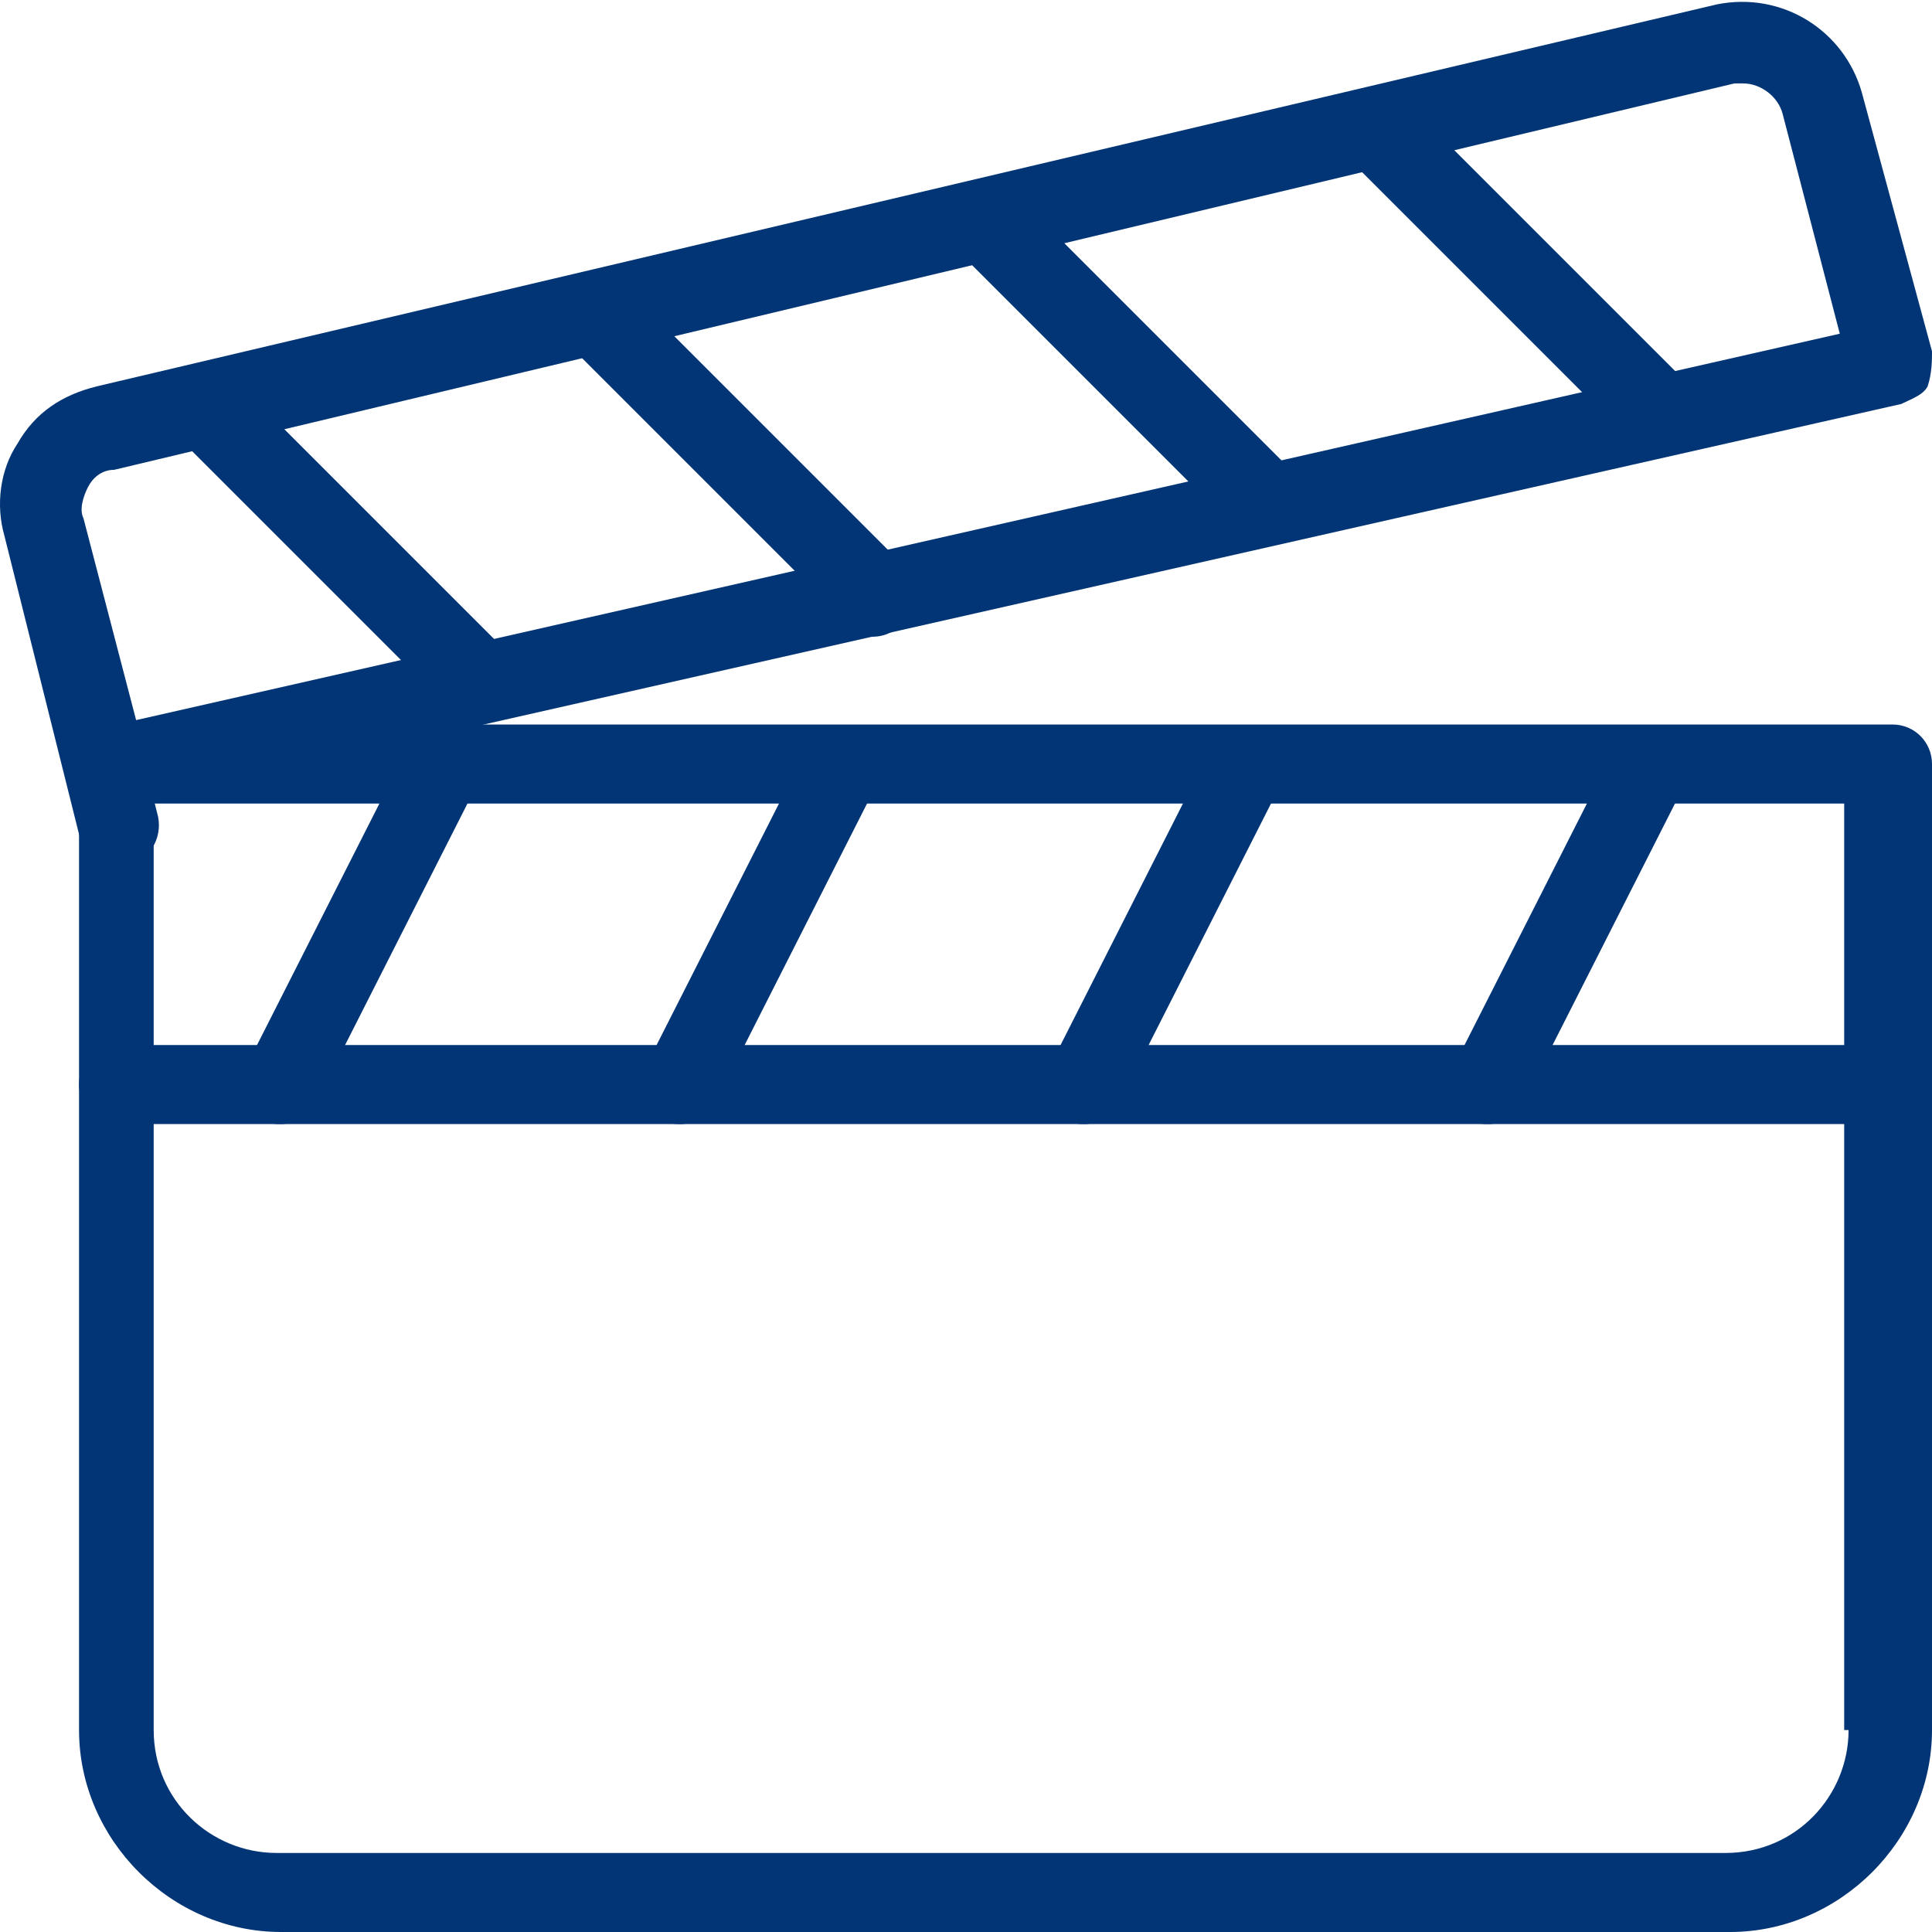
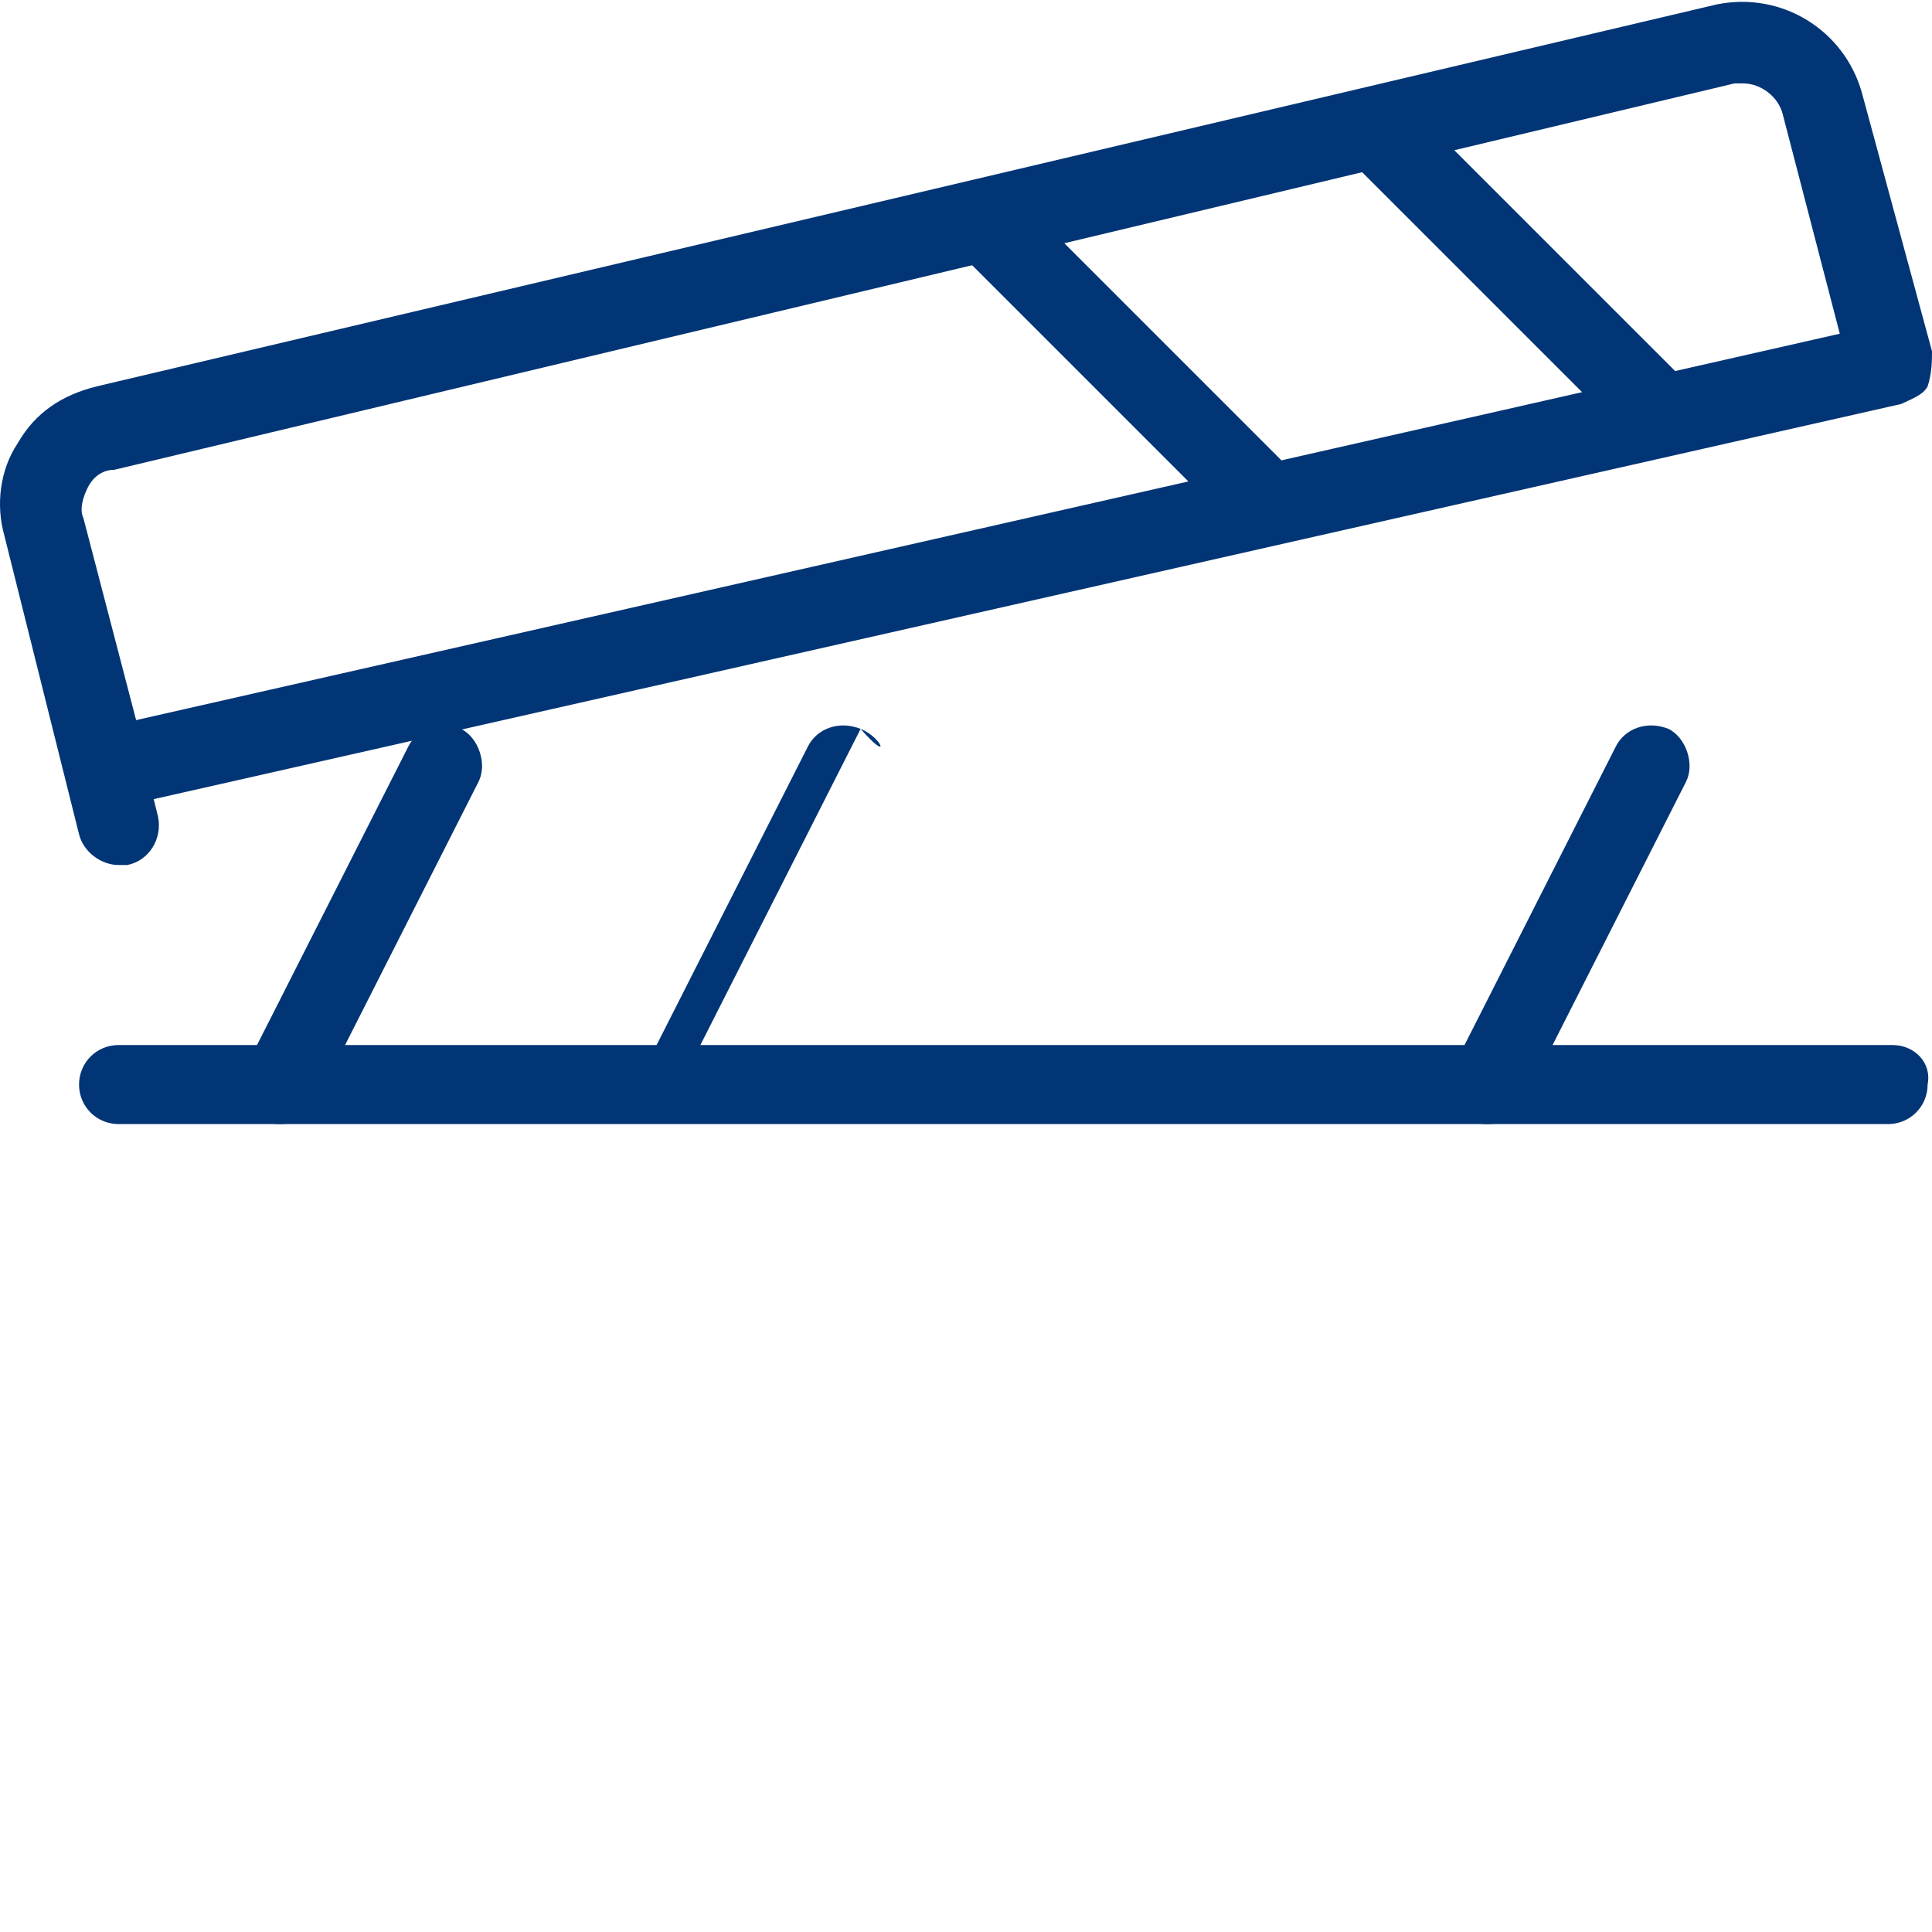
<svg xmlns="http://www.w3.org/2000/svg" version="1.1" id="Capa_1" x="0px" y="0px" viewBox="0 0 44 44" style="enable-background:new 0 0 44 44;" xml:space="preserve">
  <style type="text/css">
	.st0{fill:#023575;}
</style>
  <g>
    <g>
-       <path class="st0" d="M43.1,16.5H2.7c-0.5,0-0.9,0.4-0.9,0.9v22c0,2.5,2.1,4.6,4.6,4.6h33c2.5,0,4.6-2.1,4.6-4.6v-22    C44,16.9,43.6,16.5,43.1,16.5z M42.1,39.4c0,1.5-1.2,2.8-2.8,2.8h-33c-1.5,0-2.8-1.2-2.8-2.8V18.3h38.5V39.4z" />
-     </g>
+       </g>
  </g>
  <g>
    <g>
      <path class="st0" d="M44,8l-1.6-5.9c-0.4-1.4-1.8-2.3-3.3-2L2.2,8.8C1.4,9,0.8,9.4,0.4,10.1c-0.4,0.6-0.5,1.4-0.3,2.1L1.8,19    c0.1,0.4,0.5,0.7,0.9,0.7c0.1,0,0.1,0,0.2,0c0.5-0.1,0.8-0.6,0.7-1.1l-0.1-0.4l39.8-9c0.2-0.1,0.5-0.2,0.6-0.4C44,8.5,44,8.2,44,8    z M3.1,16.4l-1.2-4.6c-0.1-0.2,0-0.5,0.1-0.7c0.1-0.2,0.3-0.4,0.6-0.4l36.9-8.8c0.1,0,0.1,0,0.2,0c0.4,0,0.8,0.3,0.9,0.7l1.3,5    L3.1,16.4z" />
    </g>
  </g>
  <g>
    <g>
      <path class="st0" d="M10.5,16.6c-0.5-0.2-1,0-1.2,0.4l-3.7,7.3c-0.2,0.5,0,1,0.4,1.2c0.1,0.1,0.3,0.1,0.4,0.1    c0.3,0,0.7-0.2,0.8-0.5l3.7-7.3C11.1,17.4,10.9,16.8,10.5,16.6z" />
    </g>
  </g>
  <g>
    <g>
-       <path class="st0" d="M19.6,16.6c-0.5-0.2-1,0-1.2,0.4l-3.7,7.3c-0.2,0.5,0,1,0.4,1.2c0.1,0.1,0.3,0.1,0.4,0.1    c0.3,0,0.7-0.2,0.8-0.5l3.7-7.3C20.3,17.4,20.1,16.8,19.6,16.6z" />
+       <path class="st0" d="M19.6,16.6c-0.5-0.2-1,0-1.2,0.4l-3.7,7.3c0.1,0.1,0.3,0.1,0.4,0.1    c0.3,0,0.7-0.2,0.8-0.5l3.7-7.3C20.3,17.4,20.1,16.8,19.6,16.6z" />
    </g>
  </g>
  <g>
    <g>
-       <path class="st0" d="M28.8,16.6c-0.5-0.2-1,0-1.2,0.4l-3.7,7.3c-0.2,0.5,0,1,0.4,1.2c0.1,0.1,0.3,0.1,0.4,0.1    c0.3,0,0.7-0.2,0.8-0.5l3.7-7.3C29.4,17.4,29.3,16.8,28.8,16.6z" />
-     </g>
+       </g>
  </g>
  <g>
    <g>
      <path class="st0" d="M38,16.6c-0.5-0.2-1,0-1.2,0.4l-3.7,7.3c-0.2,0.5,0,1,0.4,1.2c0.1,0.1,0.3,0.1,0.4,0.1c0.3,0,0.7-0.2,0.8-0.5    l3.7-7.3C38.6,17.4,38.4,16.8,38,16.6z" />
    </g>
  </g>
  <g>
    <g>
      <path class="st0" d="M43.1,23.8H2.7c-0.5,0-0.9,0.4-0.9,0.9c0,0.5,0.4,0.9,0.9,0.9h40.3c0.5,0,0.9-0.4,0.9-0.9    C44,24.2,43.6,23.8,43.1,23.8z" />
    </g>
  </g>
  <g>
    <g>
-       <path class="st0" d="M11.6,14.9L5.3,8.6C4.9,8.2,4.3,8.2,4,8.6C3.6,8.9,3.6,9.5,4,9.9l6.3,6.3c0.2,0.2,0.4,0.3,0.6,0.3    c0.2,0,0.5-0.1,0.6-0.3C11.9,15.8,11.9,15.2,11.6,14.9z" />
-     </g>
+       </g>
  </g>
  <g>
    <g>
-       <path class="st0" d="M20.6,12.9l-6.3-6.3c-0.4-0.4-0.9-0.4-1.3,0c-0.4,0.4-0.4,0.9,0,1.3l6.3,6.3c0.2,0.2,0.4,0.3,0.6,0.3    c0.2,0,0.5-0.1,0.6-0.3C20.9,13.8,20.9,13.2,20.6,12.9z" />
-     </g>
+       </g>
  </g>
  <g>
    <g>
      <path class="st0" d="M29.5,10.8l-6.3-6.3c-0.4-0.4-0.9-0.4-1.3,0s-0.4,0.9,0,1.3l6.3,6.3c0.2,0.2,0.4,0.3,0.6,0.3s0.5-0.1,0.6-0.3    C29.9,11.8,29.9,11.2,29.5,10.8z" />
    </g>
  </g>
  <g>
    <g>
      <path class="st0" d="M38.5,8.8l-6.3-6.3c-0.4-0.4-0.9-0.4-1.3,0c-0.4,0.4-0.4,0.9,0,1.3l6.3,6.3c0.2,0.2,0.4,0.3,0.6,0.3    c0.2,0,0.5-0.1,0.6-0.3C38.8,9.7,38.8,9.1,38.5,8.8z" />
    </g>
  </g>
</svg>